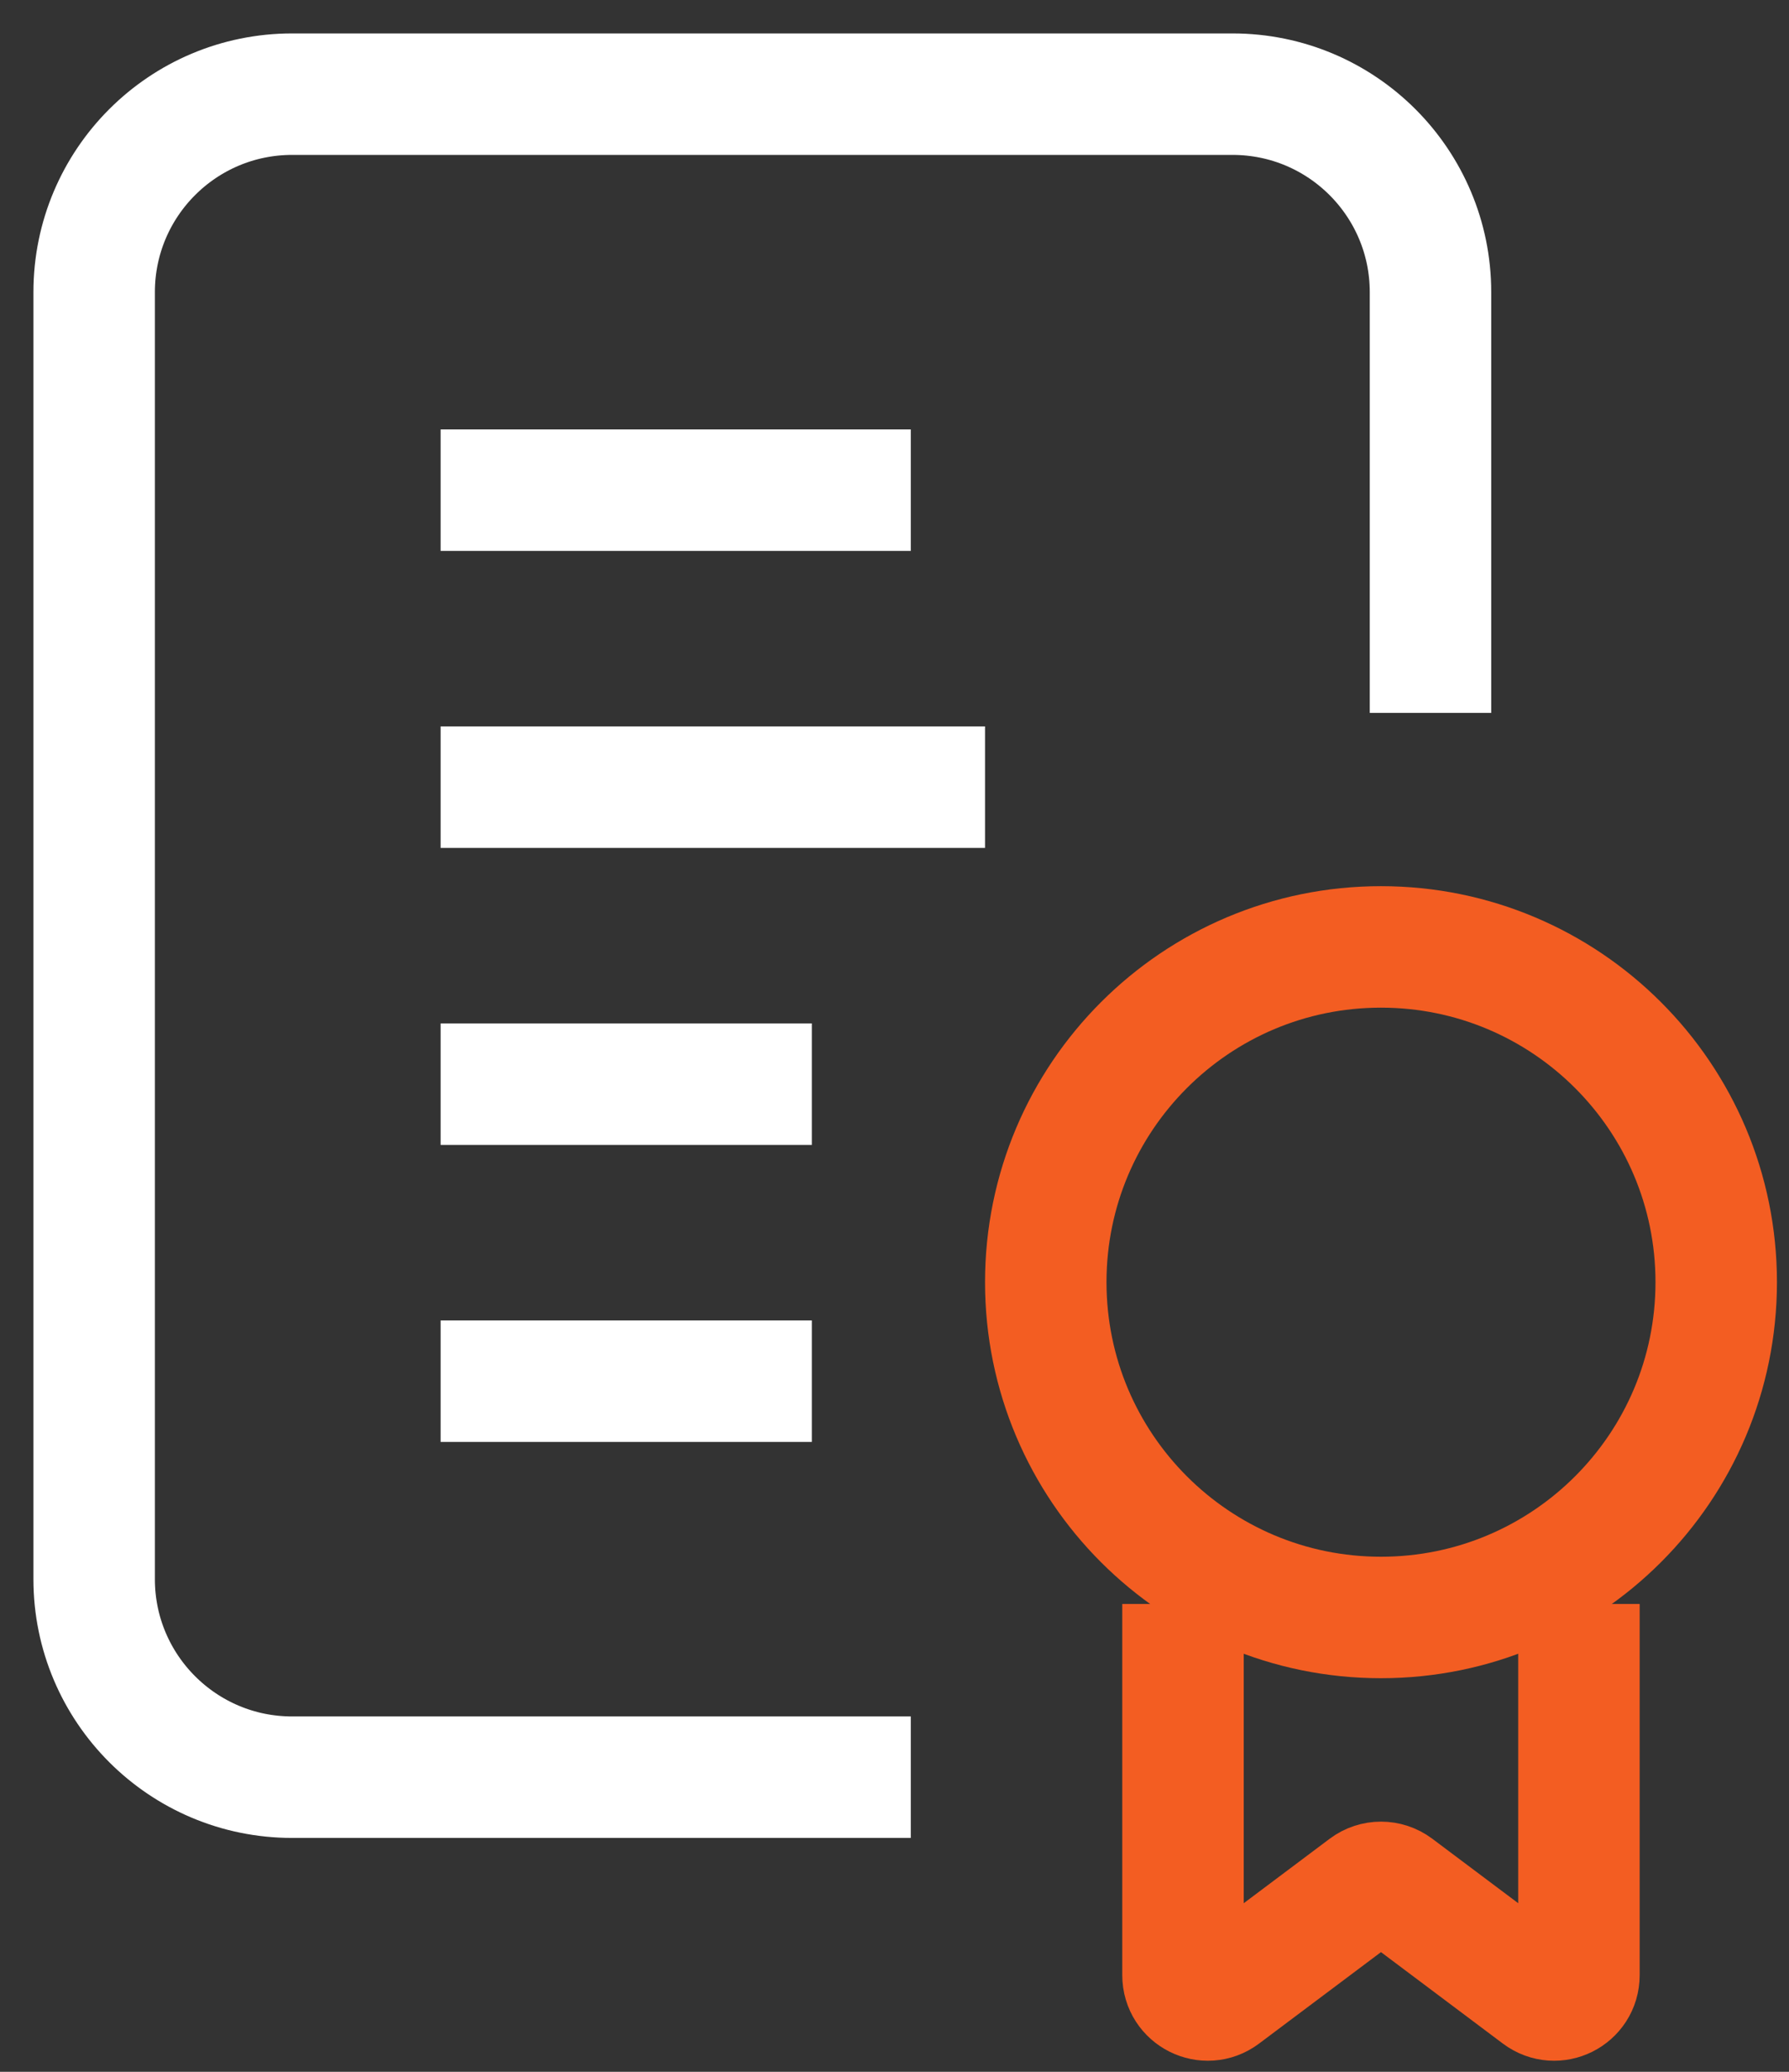
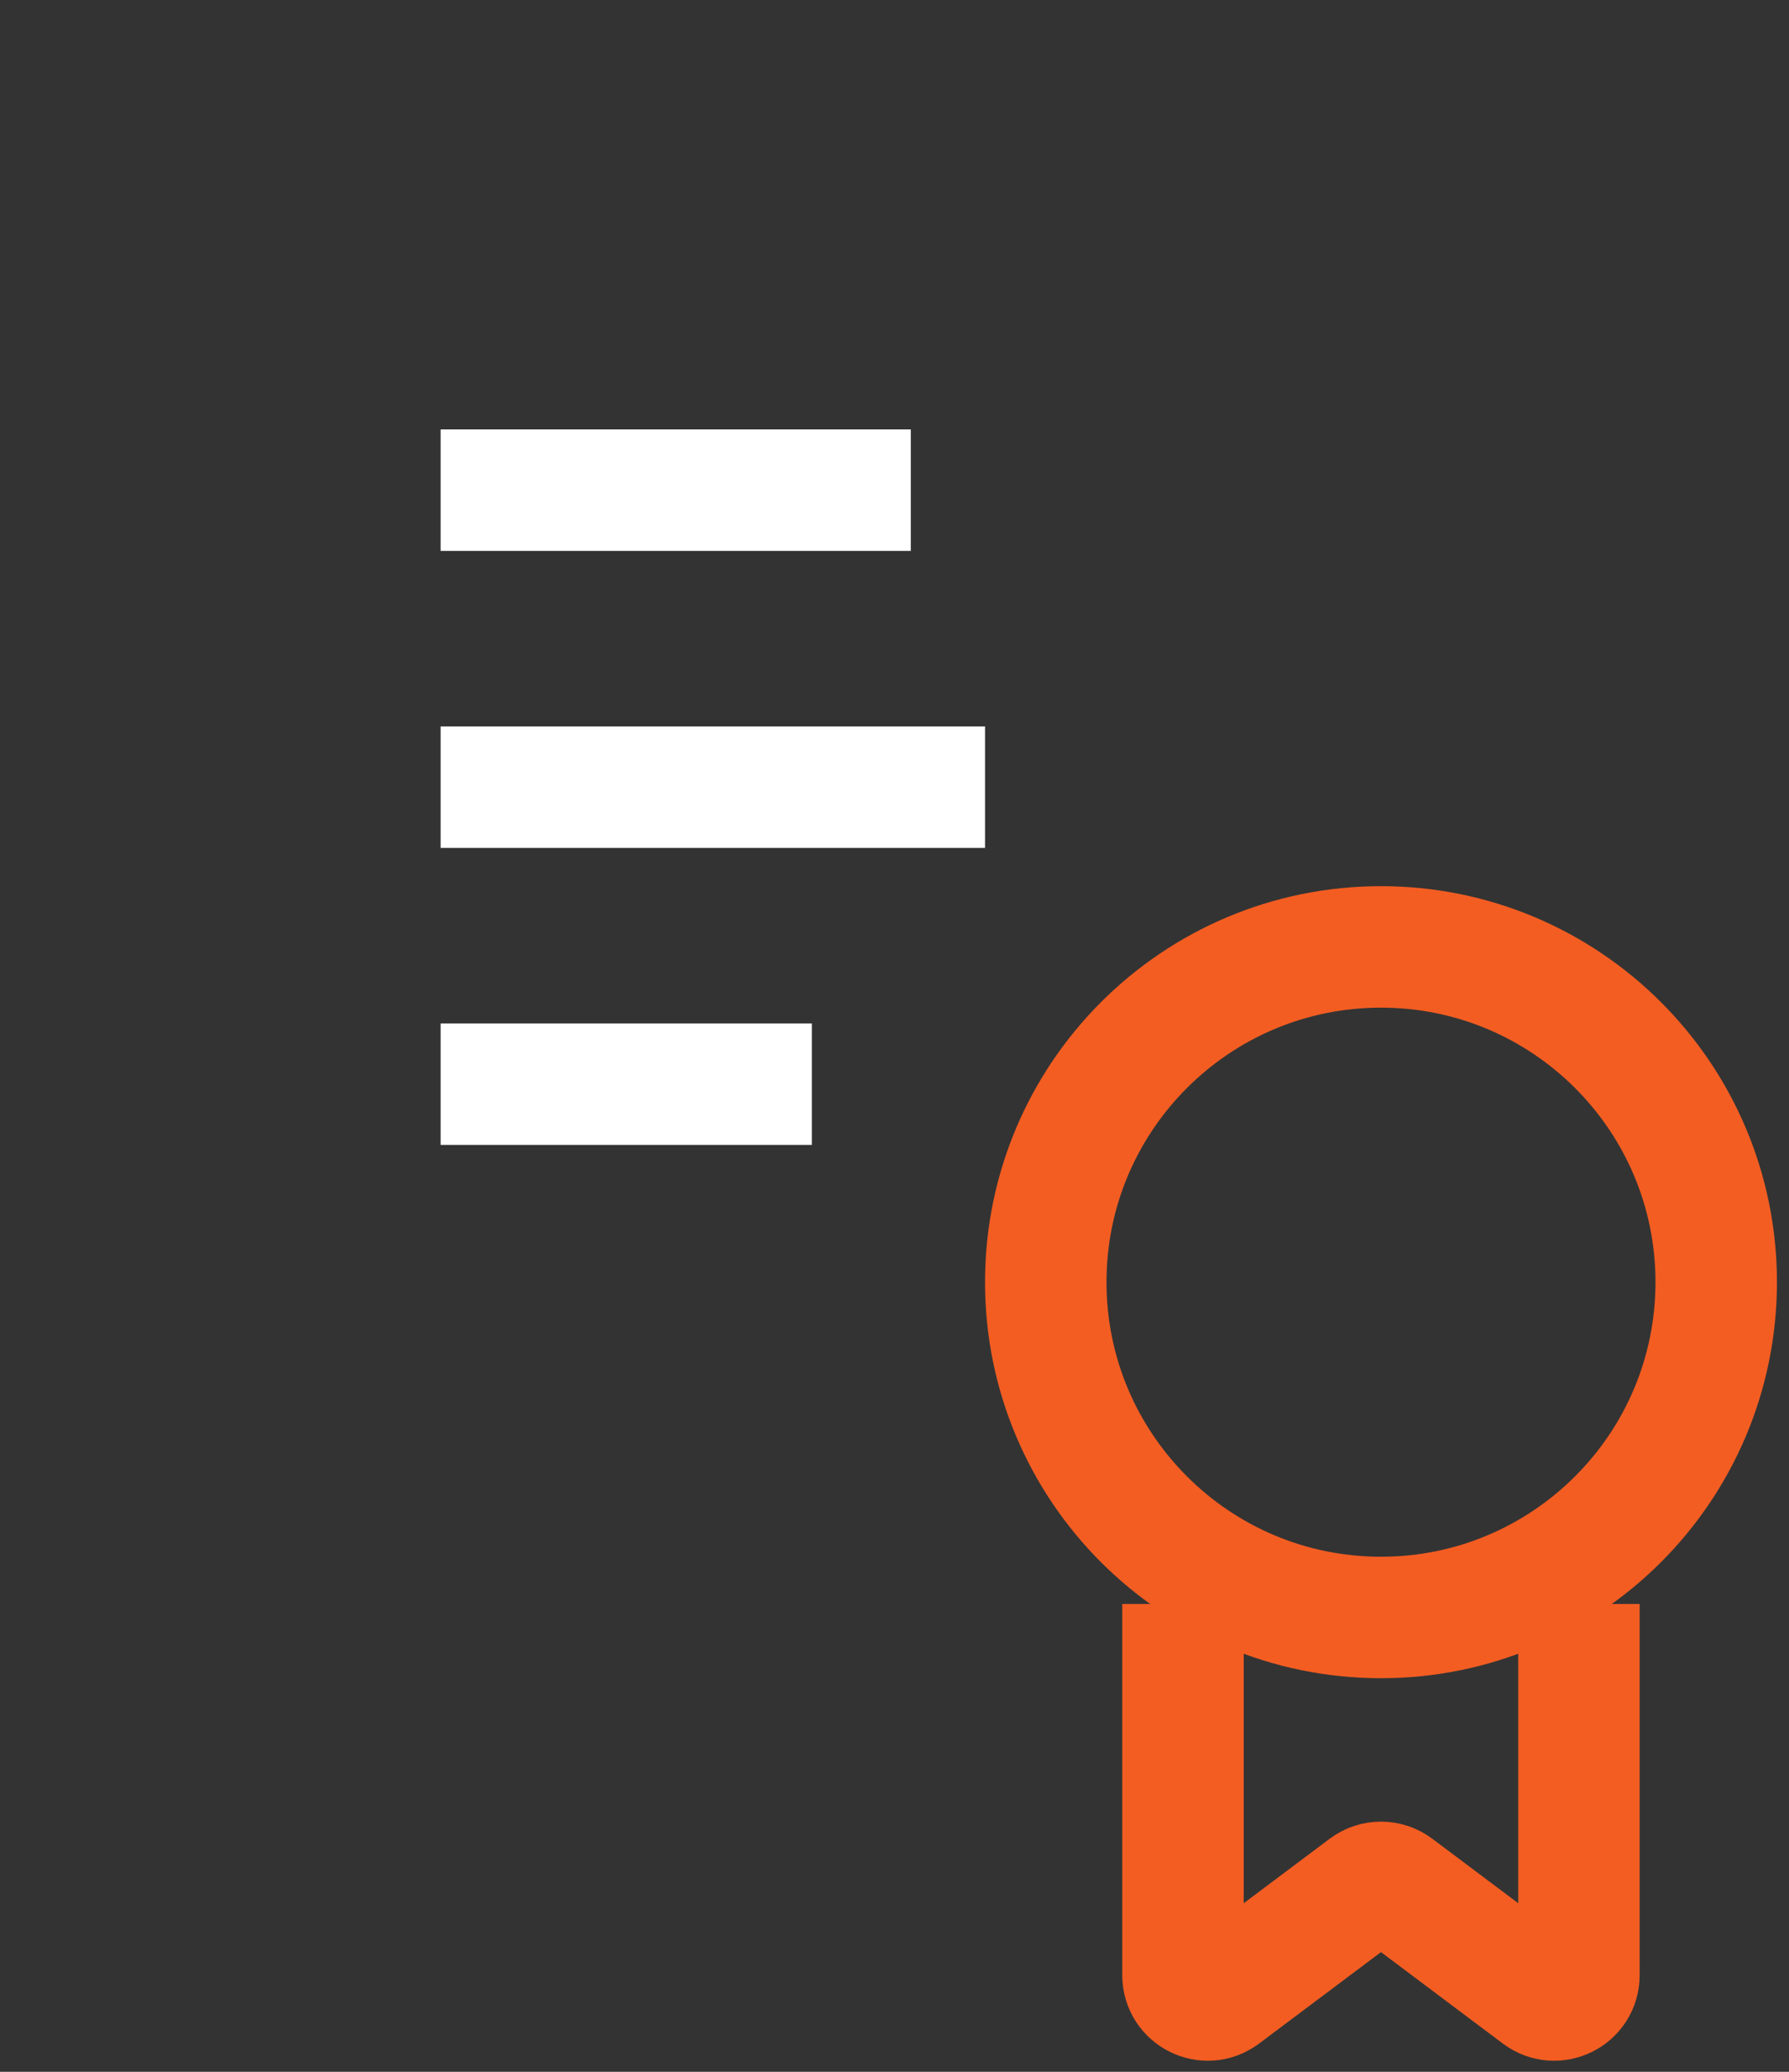
<svg xmlns="http://www.w3.org/2000/svg" width="38" height="44" viewBox="0 0 38 44" fill="none">
  <rect x="0" y="0" width="38" height="44" fill="#333333" stroke="none" />
-   <path d="M30.385 15.14V6.205C30.385 3.882 28.502 2 26.18 2H6.205C3.883 2 2 3.882 2 6.205V33.538C2 35.86 3.883 37.743 6.205 37.743H19.346" stroke="white" stroke-width="2.58" />
  <path d="M9.359 10.41H19.346" stroke="white" stroke-width="2.58" />
  <path d="M9.359 23.025H17.244" stroke="white" stroke-width="2.58" />
-   <path d="M9.359 29.333H17.244" stroke="white" stroke-width="2.58" />
  <path d="M9.359 16.717H20.923" stroke="white" stroke-width="2.58" />
  <path d="M36.454 27.23C36.454 31.163 33.266 34.351 29.333 34.351C25.401 34.351 22.213 31.163 22.213 27.23C22.213 23.298 25.401 20.11 29.333 20.11C33.266 20.11 36.454 23.298 36.454 27.23Z" stroke="#F35D22" stroke-width="2.58" />
  <path d="M33.538 34.064V41.948C33.538 42.382 33.044 42.629 32.697 42.369L29.649 40.082C29.462 39.942 29.205 39.942 29.018 40.082L25.969 42.369C25.623 42.629 25.128 42.382 25.128 41.948V34.064" stroke="#F35D22" stroke-width="2.58" />
</svg>